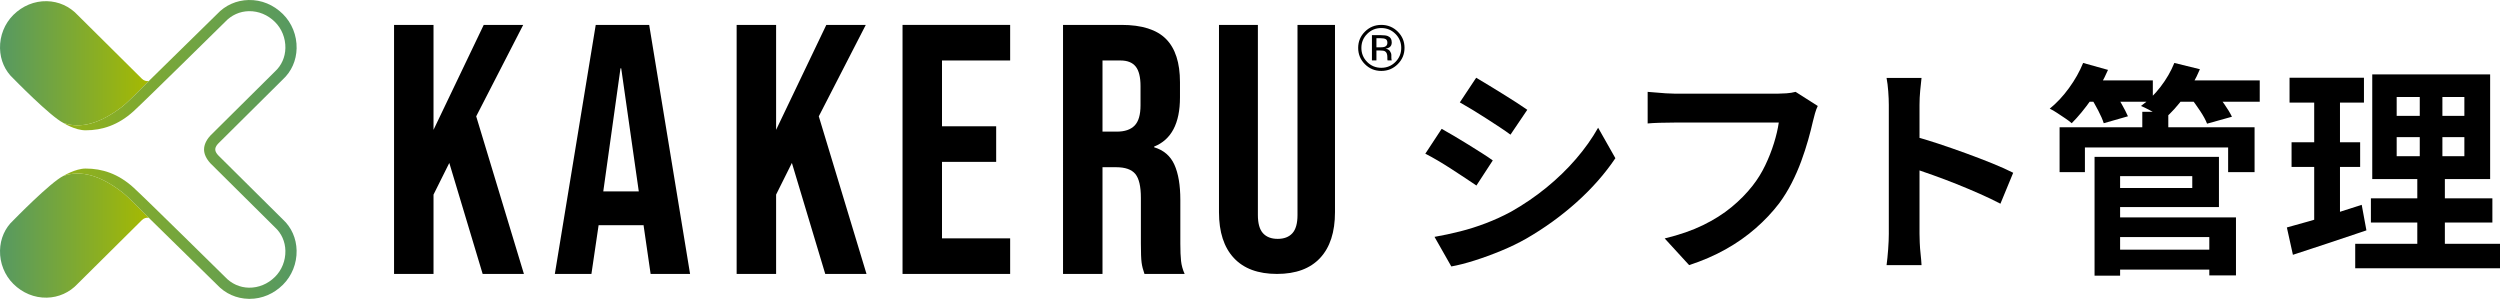
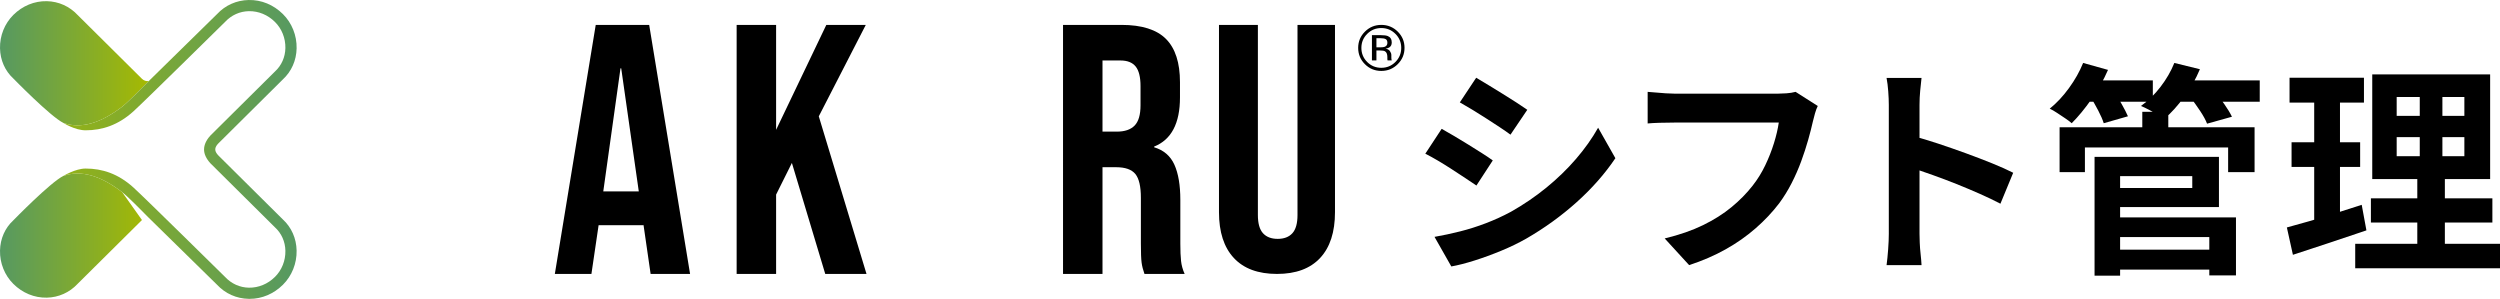
<svg xmlns="http://www.w3.org/2000/svg" xmlns:xlink="http://www.w3.org/1999/xlink" id="_レイヤー_2" width="401.56" height="48" viewBox="0 0 401.56 48">
  <defs>
    <style>.cls-1{fill:url(#_名称未設定グラデーション_23-2);}.cls-2{fill:url(#_名称未設定グラデーション_11);}.cls-3{fill:url(#_名称未設定グラデーション_23);}</style>
    <linearGradient id="_名称未設定グラデーション_23" x1="0" y1="37.841" x2="24.257" y2="37.841" gradientUnits="userSpaceOnUse">
      <stop offset=".001" stop-color="#569962" />
      <stop offset=".999" stop-color="#a7ba00" />
    </linearGradient>
    <linearGradient id="_名称未設定グラデーション_23-2" x1="0" y1="10.159" x2="24.257" y2="10.159" xlink:href="#_名称未設定グラデーション_23" />
    <linearGradient id="_名称未設定グラデーション_11" x1="-1.612" y1="24" x2="47.409" y2="24" gradientUnits="userSpaceOnUse">
      <stop offset=".001" stop-color="#a7ba00" />
      <stop offset=".999" stop-color="#569962" />
    </linearGradient>
  </defs>
  <g id="main">
    <path d="M231.568,20.694c.6.337,1.278.727,2.034,1.171s1.518.905,2.286,1.386c.768.48,1.493.936,2.178,1.368.684.432,1.254.815,1.71,1.151l-2.628,4.033c-.528-.361-1.129-.762-1.8-1.207-.673-.443-1.387-.912-2.143-1.404-.756-.491-1.5-.953-2.231-1.385-.732-.433-1.41-.805-2.034-1.117l2.628-3.996ZM230.416,38.047c1.368-.239,2.742-.534,4.122-.882s2.76-.785,4.141-1.314c1.379-.527,2.718-1.139,4.014-1.836,2.039-1.152,3.942-2.447,5.706-3.888s3.348-2.976,4.752-4.608c1.404-1.631,2.586-3.299,3.546-5.004l2.772,4.896c-1.681,2.496-3.751,4.848-6.211,7.056s-5.166,4.165-8.117,5.868c-1.225.696-2.562,1.344-4.015,1.943-1.452.602-2.88,1.122-4.284,1.566-1.403.444-2.646.762-3.726.954l-2.7-4.752ZM237.112,12.487c.576.336,1.235.732,1.979,1.188.744.457,1.506.924,2.286,1.404s1.513.941,2.196,1.386,1.266.835,1.746,1.171l-2.7,3.995c-.48-.36-1.068-.768-1.764-1.224-.696-.456-1.417-.924-2.16-1.404-.744-.479-1.482-.941-2.214-1.386-.732-.444-1.398-.834-1.998-1.17l2.628-3.96Z" />
    <path d="M291.976,17.023c-.168.337-.318.738-.45,1.207-.132.468-.246.906-.342,1.313-.192.864-.444,1.849-.756,2.952-.312,1.104-.684,2.244-1.116,3.42-.432,1.176-.942,2.34-1.53,3.492s-1.254,2.232-1.998,3.24c-1.079,1.416-2.34,2.754-3.779,4.014-1.44,1.26-3.049,2.389-4.824,3.384-1.776.996-3.732,1.842-5.868,2.538l-3.924-4.284c2.376-.575,4.434-1.29,6.174-2.142s3.258-1.812,4.554-2.881c1.297-1.066,2.424-2.213,3.385-3.438.792-1.008,1.47-2.1,2.033-3.275.564-1.176,1.032-2.364,1.404-3.564.372-1.199.63-2.305.774-3.312h-16.776c-.816,0-1.614.013-2.394.037-.78.023-1.41.06-1.891.107v-5.076c.384.024.828.061,1.332.107.504.049,1.032.091,1.584.127.552.035,1.021.054,1.404.054h16.632c.36,0,.804-.019,1.332-.054.527-.036,1.02-.113,1.477-.234l3.563,2.268Z" />
    <path d="M303.388,37.543v-20.7c0-.623-.03-1.344-.09-2.16-.06-.815-.15-1.535-.27-2.16h5.615c-.071.625-.144,1.314-.216,2.07-.071.756-.107,1.507-.107,2.25v20.7c0,.337.012.81.036,1.422.023.612.071,1.242.144,1.89.072.648.12,1.225.144,1.729h-5.615c.096-.72.18-1.561.252-2.52.071-.96.107-1.801.107-2.521ZM307.24,21.847c1.199.312,2.543.715,4.032,1.207,1.487.492,2.987,1.014,4.5,1.565,1.512.552,2.934,1.098,4.266,1.638s2.441,1.039,3.33,1.494l-2.052,4.969c-1.009-.528-2.124-1.062-3.349-1.603-1.224-.54-2.466-1.062-3.726-1.566-1.26-.504-2.496-.972-3.708-1.403-1.212-.433-2.311-.816-3.294-1.152v-5.148Z" />
    <path d="M334.6,10.11l3.996,1.117c-.696,1.607-1.578,3.174-2.646,4.697-1.068,1.524-2.131,2.814-3.187,3.87-.265-.239-.612-.504-1.044-.792s-.864-.576-1.296-.863c-.432-.289-.828-.517-1.188-.685,1.104-.888,2.137-1.991,3.097-3.312.959-1.32,1.716-2.664,2.268-4.033ZM330.819,20.443h31.32v7.201h-4.248v-3.961h-23.004v3.961h-4.068v-7.201ZM334.42,12.919h11.376v3.42h-11.376v-3.42ZM335.788,15.583l3.672-1.008c.432.624.869,1.326,1.313,2.105.444.781.786,1.447,1.026,1.998l-3.888,1.116c-.169-.552-.463-1.229-.882-2.034-.421-.804-.835-1.529-1.242-2.178ZM336.436,25.194h4.104v19.081h-4.104v-19.081ZM338.812,25.194h17.604v8.064h-17.604v-3.06h13.32v-1.908h-13.32v-3.097ZM338.956,40.099h17.532v3.204h-17.532v-3.204ZM338.992,34.915h20.159v9.324h-4.283v-6.156h-15.876v-3.168ZM349.252,10.11l4.104,1.009c-.647,1.56-1.488,3.042-2.52,4.446-1.032,1.404-2.088,2.574-3.168,3.51-.312-.217-.69-.45-1.134-.702-.444-.252-.906-.504-1.387-.756s-.899-.45-1.26-.595c1.152-.814,2.202-1.841,3.15-3.078.947-1.235,1.686-2.514,2.214-3.834ZM344.104,17.959h4.177v4.356h-4.177v-4.356ZM349,12.919h13.968v3.42h-13.968v-3.42ZM351.844,15.655l3.816-1.008c.527.6,1.062,1.283,1.602,2.052s.954,1.452,1.242,2.052l-3.996,1.116c-.216-.576-.589-1.261-1.116-2.052-.528-.793-1.044-1.512-1.548-2.16Z" />
    <path d="M367.324,36.535c1.056-.288,2.237-.618,3.546-.99,1.308-.372,2.693-.792,4.158-1.26,1.463-.468,2.903-.931,4.319-1.386l.756,4.104c-2.016.672-4.056,1.356-6.119,2.053-2.064.695-3.96,1.319-5.688,1.871l-.972-4.392ZM367.756,12.487h11.952v3.996h-11.952v-3.996ZM368.08,22.855h11.016v3.961h-11.016v-3.961ZM371.716,14.071h4.141v22.104l-4.141.684V14.071ZM378.304,39.163h23.256v3.924h-23.256v-3.924ZM380.824,31.855h19.512v3.889h-19.512v-3.889ZM381.04,11.947h18.936v16.812h-18.936V11.947ZM384.964,15.583v3.023h10.872v-3.023h-10.872ZM384.964,22.026v3.061h10.872v-3.061h-10.872ZM388.672,13.495h3.636v13.536h.396v13.968h-4.428v-13.968h.396v-13.536Z" />
-     <path class="cls-3" d="M19.618,30.858c-3.43-2.624-6.552-3.596-9.414-2.61-.007.003-.015.005-.023.007-2.086,1.026-8.036,7.132-8.036,7.132C.809,36.609.04,38.343.002,40.247c-.041,2.013.741,3.967,2.145,5.359,1.473,1.461,3.385,2.246,5.371,2.204,1.896-.037,3.655-.827,4.955-2.224l10.33-10.244c.298-.295.704-.415,1.092-.365-1.155-1.179-3.425-3.468-4.276-4.12Z" />
+     <path class="cls-3" d="M19.618,30.858c-3.43-2.624-6.552-3.596-9.414-2.61-.007.003-.015.005-.023.007-2.086,1.026-8.036,7.132-8.036,7.132C.809,36.609.04,38.343.002,40.247c-.041,2.013.741,3.967,2.145,5.359,1.473,1.461,3.385,2.246,5.371,2.204,1.896-.037,3.655-.827,4.955-2.224l10.33-10.244Z" />
    <path class="cls-1" d="M19.618,17.142c.855-.654,3.126-2.945,4.276-4.12-.388.05-.794-.07-1.091-.365L12.473,2.414C11.173,1.018,9.413.228,7.517.19c-1.985-.042-3.898.743-5.371,2.204C.743,3.786-.039,5.739.002,7.753c.038,1.904.808,3.638,2.144,4.861,0,0,5.95,6.105,8.036,7.132,2.868.999,5.998.028,9.437-2.603Z" />
    <path class="cls-2" d="M35.096,24.99l-.026-.028c-.183-.197-.491-.527-.491-.962,0-.426.3-.754.48-.95l10.359-10.278c1.397-1.279,2.187-3.06,2.227-5.016.042-2.064-.761-4.068-2.201-5.496C43.927.757,41.972-.043,39.934.002c-1.948.038-3.749.843-5.066,2.258-.106.104-10.893,10.68-10.974,10.763-1.15,1.175-3.421,3.466-4.276,4.12-3.44,2.631-6.569,3.602-9.437,2.603,0,0,1.844,1.184,3.575,1.184,2.67,0,5.238-.844,7.661-3.03,1.691-1.526,14.616-14.264,14.753-14.398.999-1.073,2.349-1.68,3.801-1.709,1.556-.025,3.042.589,4.197,1.735,1.095,1.085,1.704,2.614,1.673,4.194-.03,1.464-.622,2.798-1.673,3.762l-10.356,10.27c-.388.413-1.038,1.253-1.038,2.248,0,.727.34,1.473,1.012,2.217l10.388,10.306c1.046.958,1.638,2.292,1.667,3.756.032,1.58-.578,3.109-1.673,4.194-1.155,1.145-2.639,1.756-4.197,1.735-1.452-.029-2.802-.636-3.807-1.715-.13-.128-13.056-12.866-14.747-14.392-2.423-2.186-4.973-3.03-7.661-3.03-1.641,0-3.575,1.184-3.575,1.184.008-.003.015-.004.023-.007,2.862-.986,5.984-.014,9.414,2.61.852.652,3.122,2.941,4.276,4.12.082.084,10.867,10.658,10.968,10.756,1.322,1.422,3.123,2.226,5.071,2.264.057.001.113.002.169.002,1.975,0,3.866-.799,5.34-2.261,1.44-1.429,2.243-3.432,2.201-5.496-.04-1.957-.83-3.738-2.222-5.011l-10.327-10.242Z" />
-     <path d="M63.294,4h6.339v16.857l8.066-16.857h6.339l-7.549,14.685,7.664,25.315h-6.627l-5.358-17.829-2.535,5.086v12.743h-6.339V4Z" />
    <path d="M95.689,4h8.585l6.568,40h-6.337l-1.152-7.943v.114h-7.203l-1.154,7.829h-5.876l6.568-40ZM102.604,30.743l-2.823-19.772h-.115l-2.766,19.772h5.704Z" />
    <path d="M118.322,4h6.339v16.857l8.066-16.857h6.339l-7.549,14.685,7.664,25.315h-6.627l-5.358-17.829-2.535,5.086v12.743h-6.339V4Z" />
-     <path d="M160.009,26h-8.701v12.286h10.947v5.714h-17.286V4h17.286v5.714h-10.947v10.571h8.701v5.714" />
    <path d="M170.748,4h9.393c3.264,0,5.647.753,7.145,2.257,1.498,1.505,2.247,3.82,2.247,6.943v2.457c0,4.152-1.383,6.781-4.149,7.886v.114c1.536.458,2.622,1.392,3.255,2.801.634,1.41.951,3.295.951,5.657v7.028c0,1.143.038,2.067.115,2.771.077.705.269,1.4.577,2.086h-6.454c-.231-.647-.384-1.257-.46-1.828-.077-.572-.115-1.6-.115-3.086v-7.314c0-1.828-.298-3.104-.893-3.829-.596-.723-1.623-1.085-3.084-1.085h-2.189v17.143h-6.339V4ZM179.391,21.143c1.267,0,2.218-.323,2.853-.972.633-.647.951-1.733.951-3.257v-3.086c0-1.447-.26-2.494-.778-3.142-.519-.647-1.335-.972-2.449-.972h-2.881v11.429h2.304Z" />
    <path d="M198.184,41.437c-1.591-1.709-2.386-4.159-2.386-7.352V4h6.248v30.536c0,1.352.275,2.329.824,2.929.549.602,1.336.902,2.358.902s1.809-.3,2.358-.902c.548-.6.824-1.577.824-2.929V4h6.021v30.084c0,3.193-.795,5.643-2.386,7.352-1.591,1.71-3.901,2.563-6.931,2.563-3.03,0-5.34-.853-6.931-2.563Z" />
    <path d="M224.509,10.307c-.728.725-1.607,1.087-2.639,1.087s-1.91-.362-2.634-1.087c-.721-.722-1.081-1.596-1.081-2.623,0-1.017.364-1.886,1.091-2.608.724-.718,1.599-1.077,2.624-1.077,1.032,0,1.912.359,2.639,1.077s1.091,1.587,1.091,2.608c0,1.024-.364,1.898-1.091,2.623ZM219.605,5.44c-.623.621-.934,1.371-.934,2.25,0,.886.31,1.641.929,2.265.623.624,1.379.936,2.269.936s1.646-.312,2.269-.936.934-1.379.934-2.265c0-.879-.311-1.629-.934-2.25-.626-.624-1.382-.936-2.269-.936-.883,0-1.638.312-2.264.936ZM221.798,5.646c.508,0,.88.049,1.117.146.423.175.634.518.634,1.028,0,.363-.133.63-.399.801-.141.091-.338.156-.591.196.32.05.554.183.702.397.148.215.222.424.222.628v.297c0,.094.003.194.01.302.007.107.019.177.036.211l.025.05h-.675l-.01-.04c-.003-.013-.007-.029-.01-.045l-.015-.13v-.321c0-.468-.129-.778-.386-.928-.152-.087-.42-.13-.802-.13h-.569v1.596h-.721v-4.057h1.431ZM222.576,6.285c-.181-.101-.472-.151-.873-.151h-.616v1.47h.651c.305,0,.535-.03.687-.091.282-.111.423-.322.423-.634,0-.295-.091-.493-.272-.594Z" />
  </g>
</svg>